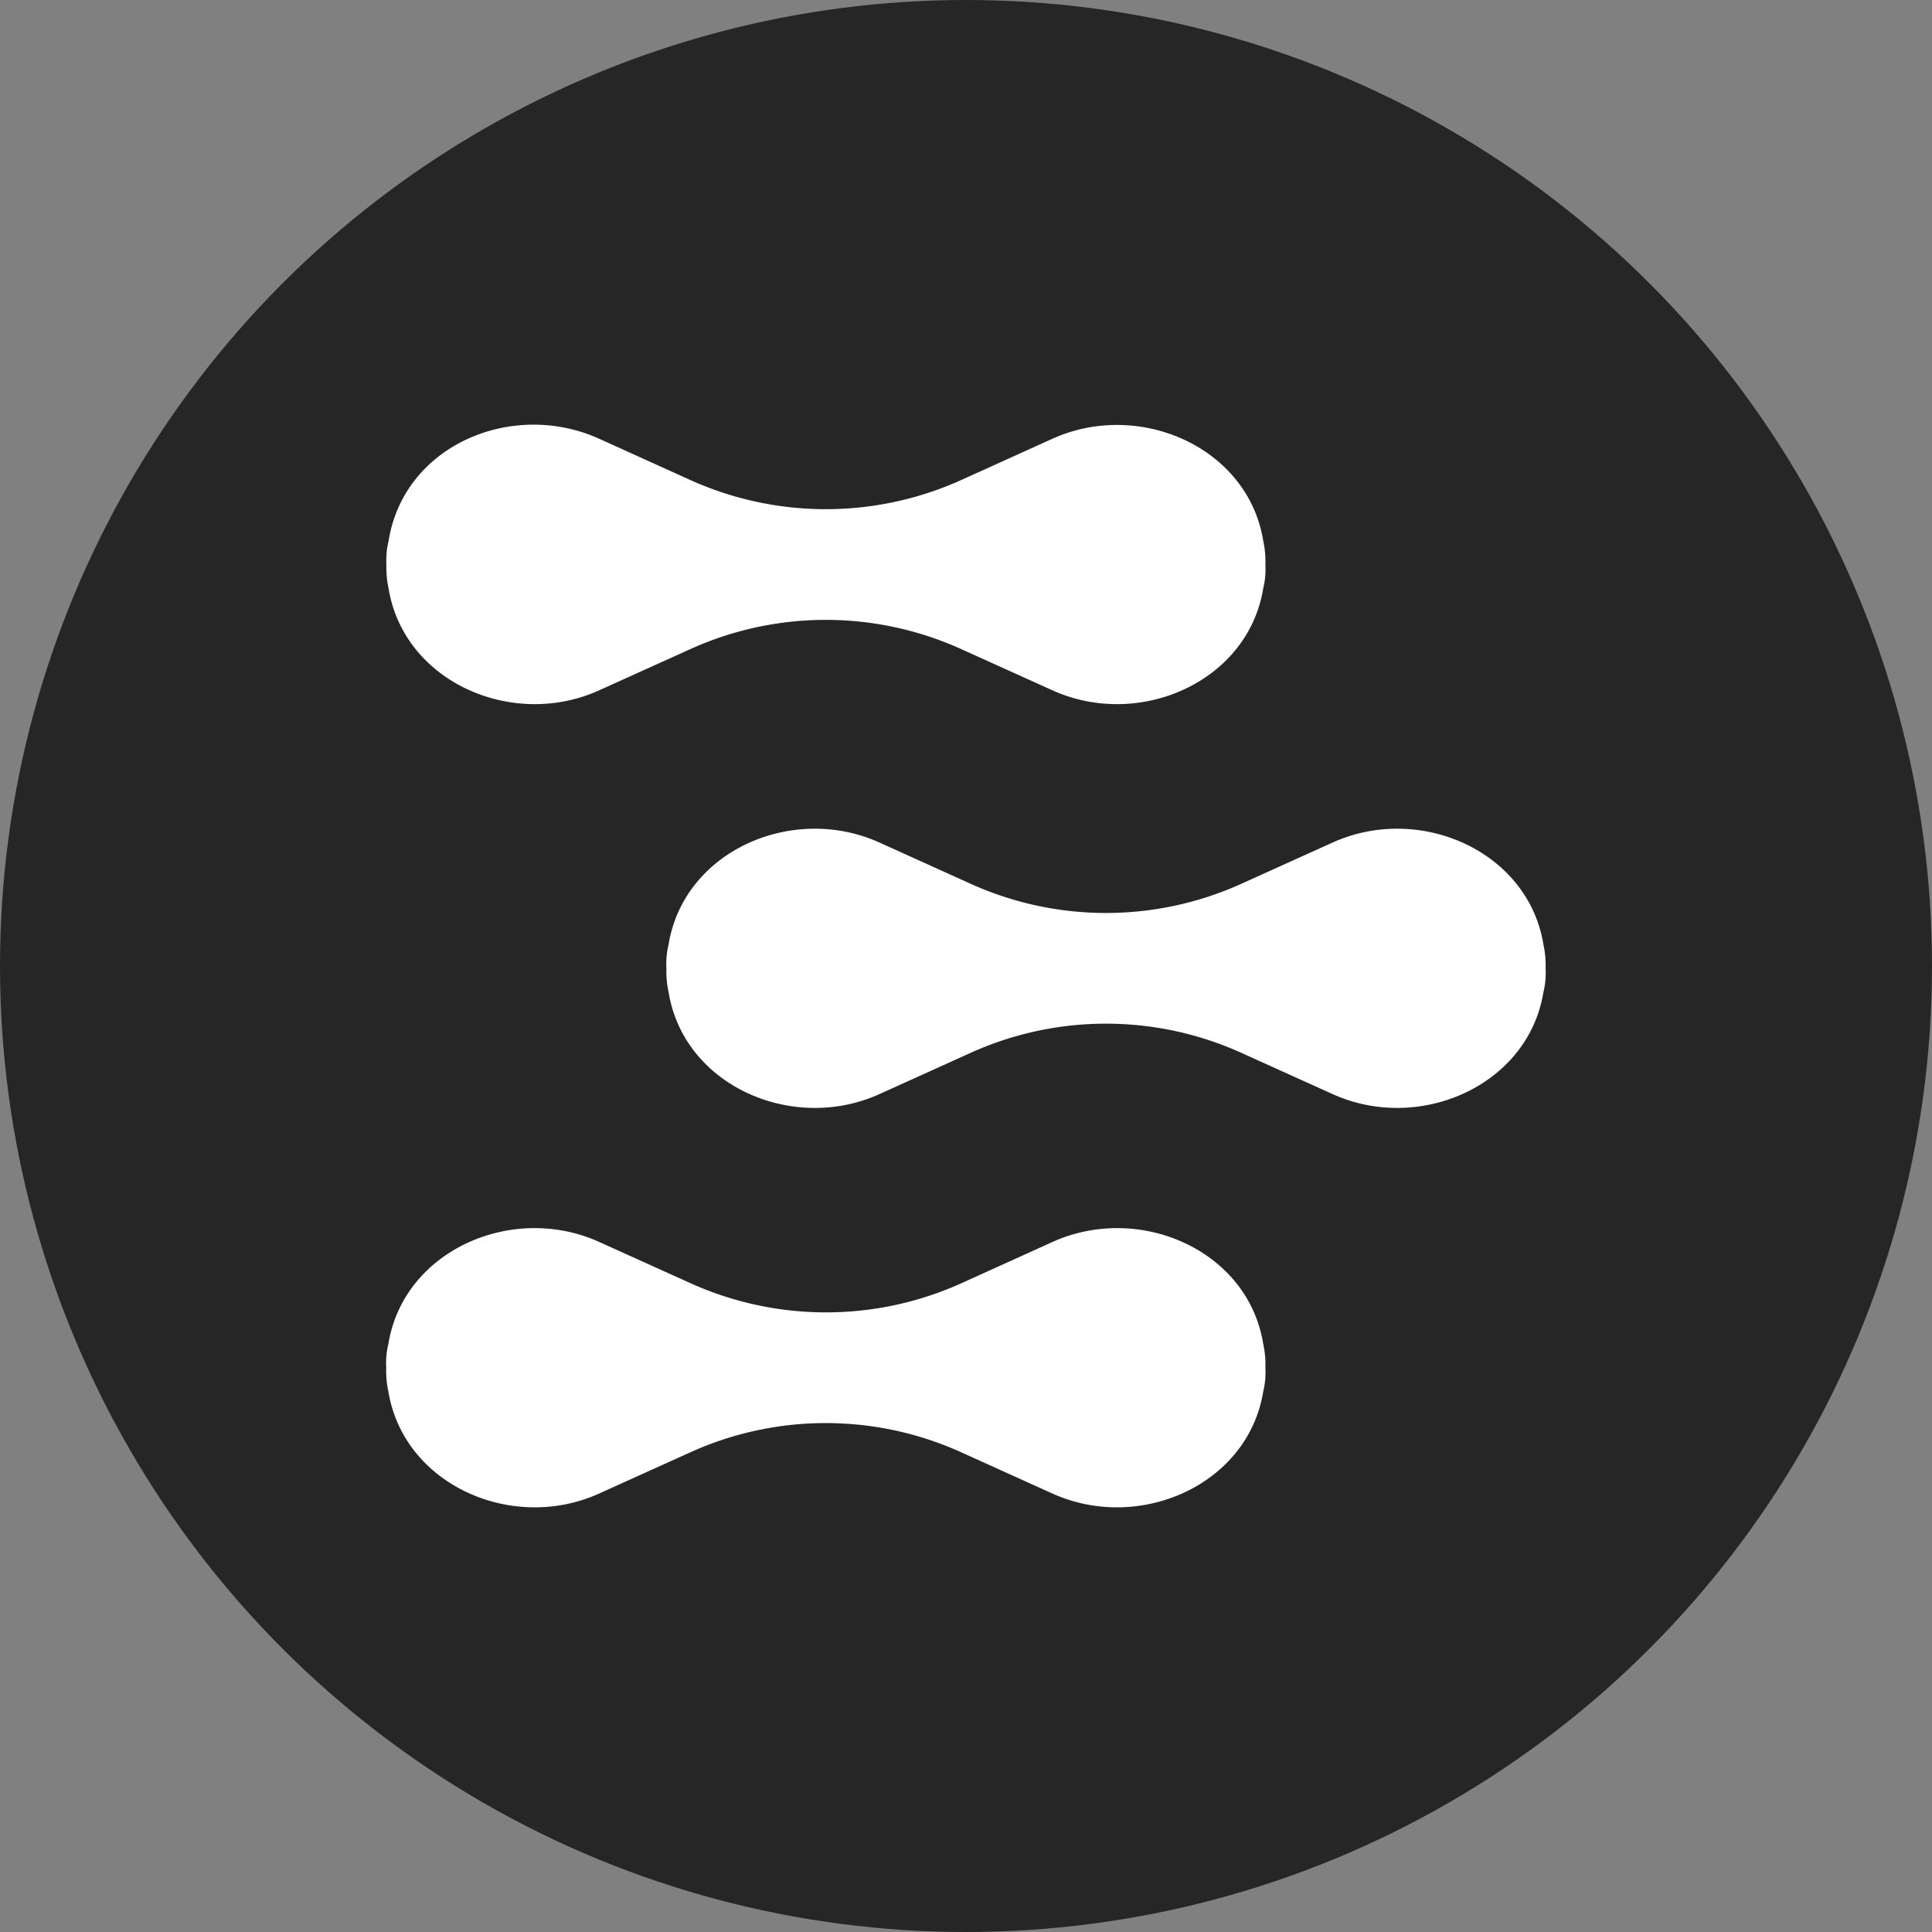
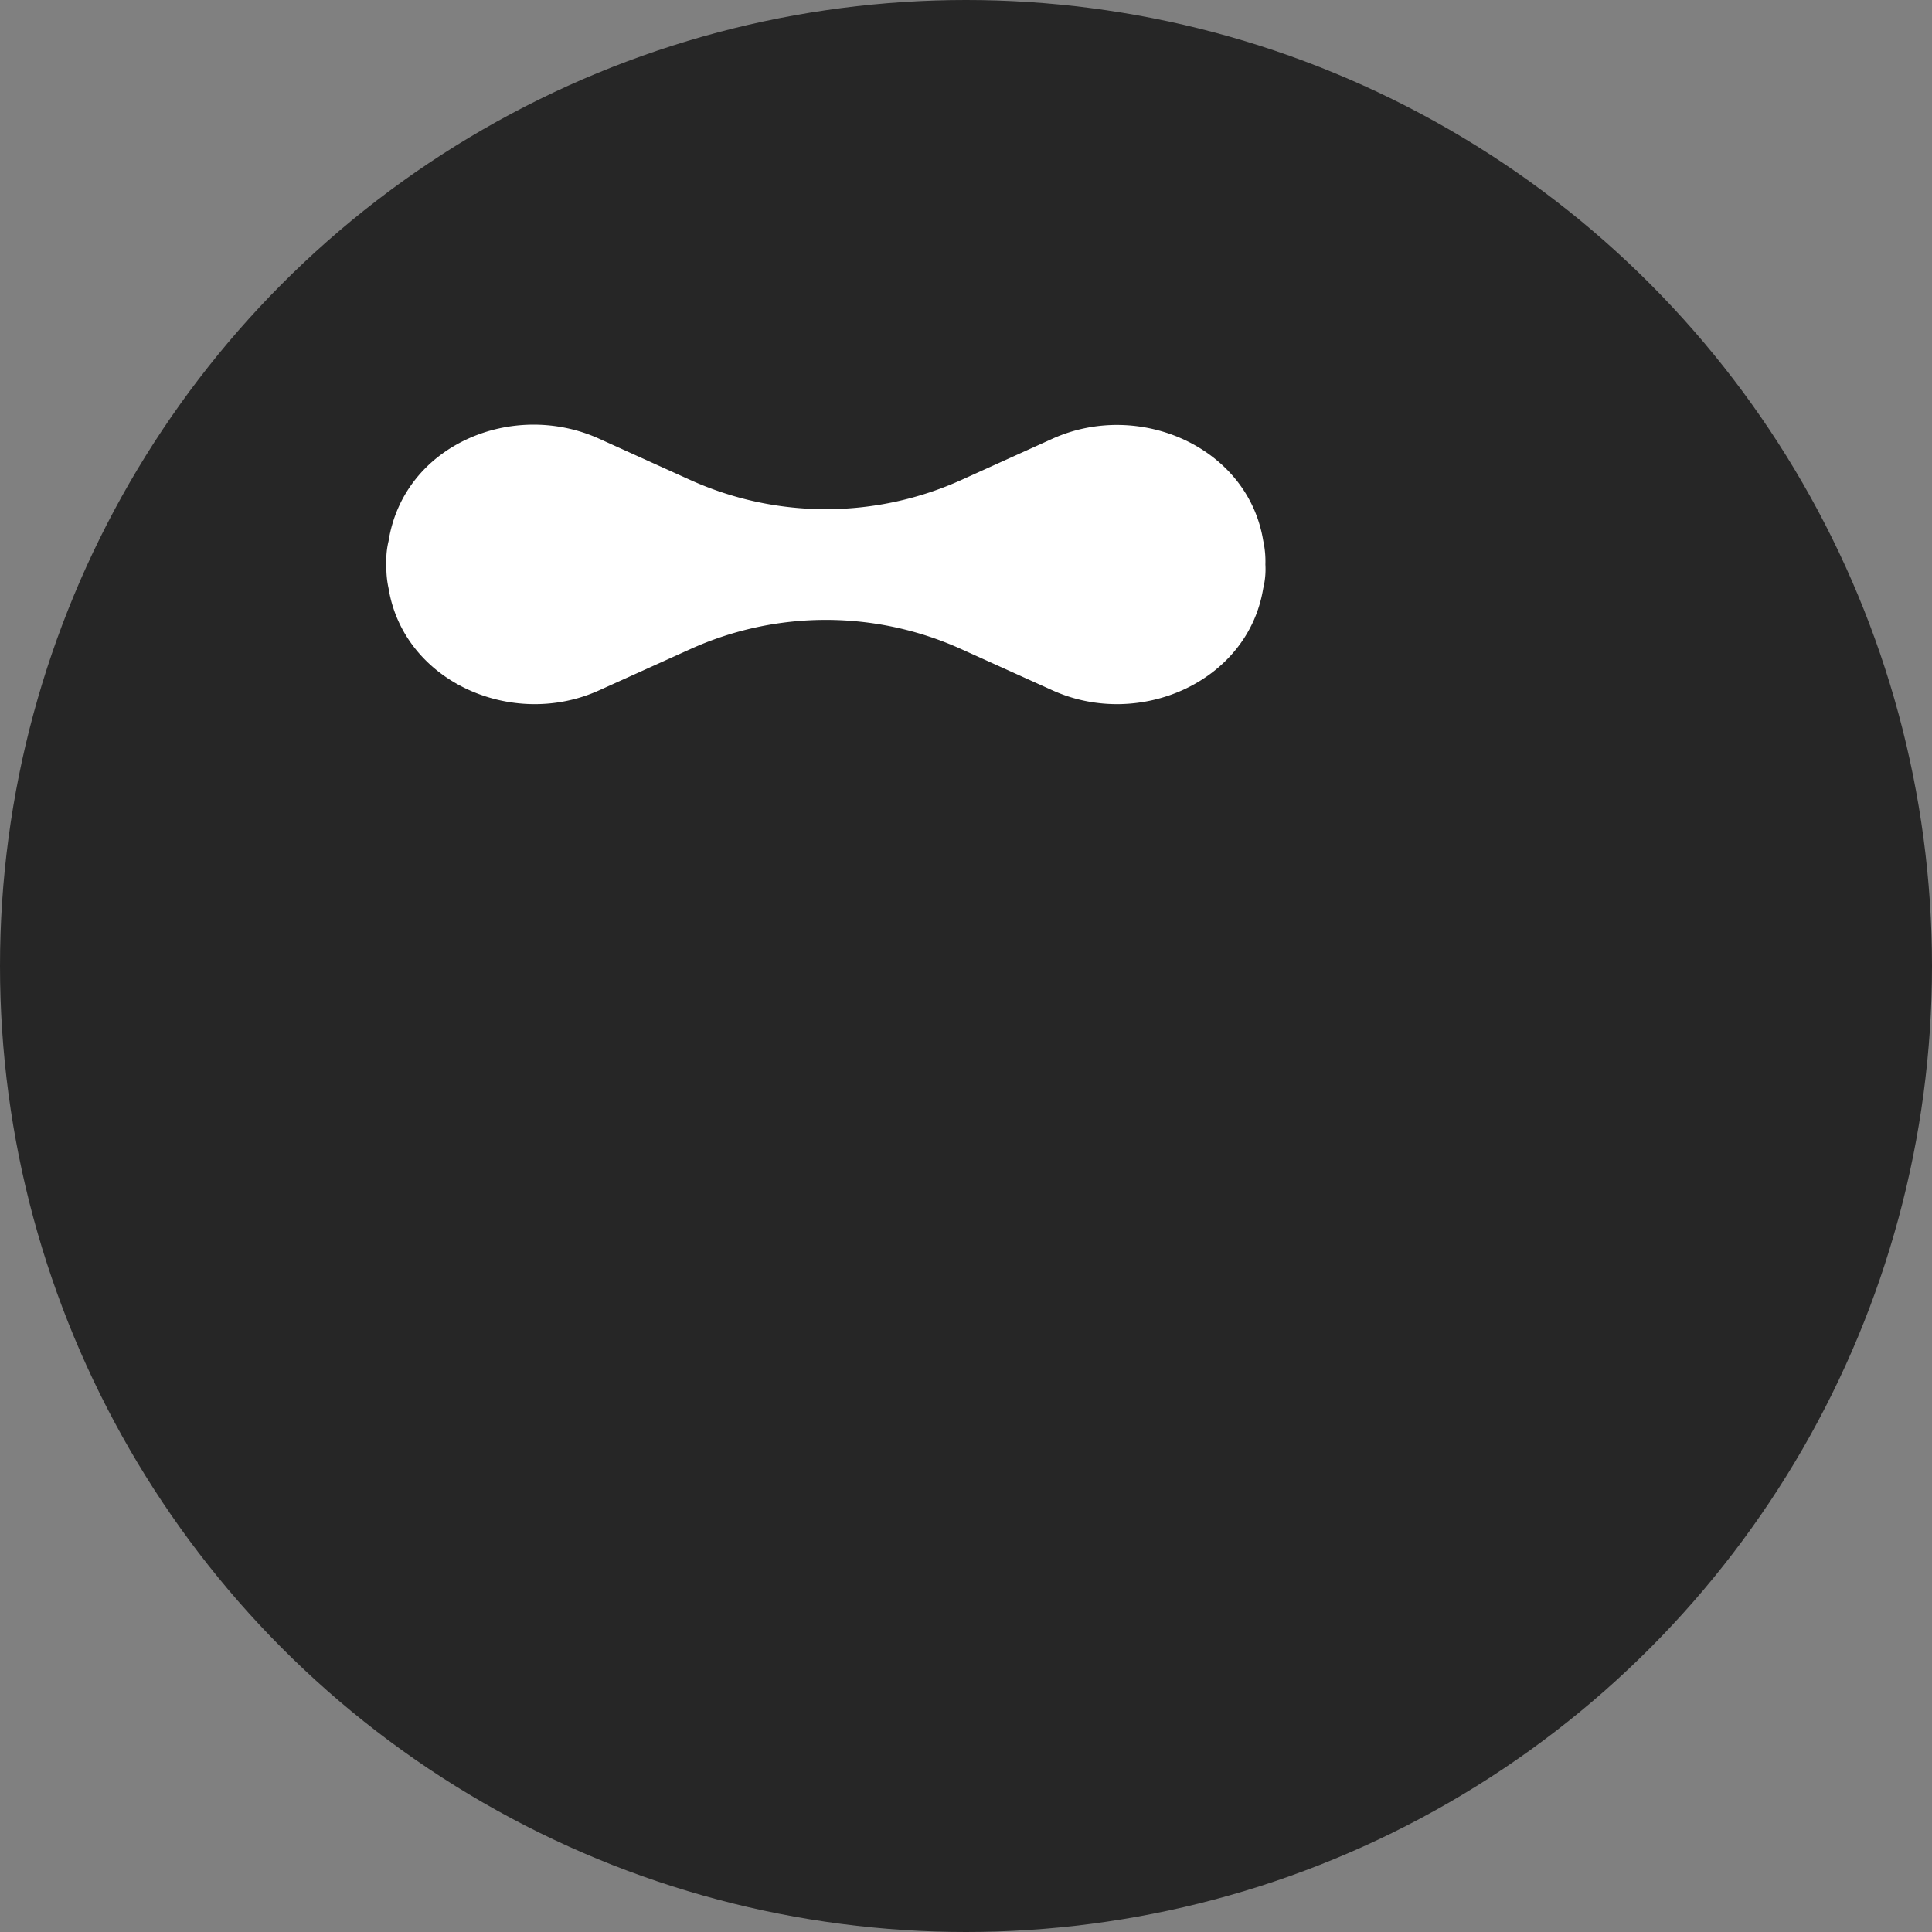
<svg xmlns="http://www.w3.org/2000/svg" id="Layer_1" data-name="Layer 1" viewBox="0 0 300 300" width="300" height="300">
  <rect x="0" y="0" width="300" height="300" fill="#808080" stroke="none" />
  <defs>
    <clipPath id="bz_circular_clip">
      <circle cx="150.0" cy="150.0" r="150.0" />
    </clipPath>
  </defs>
  <g clip-path="url(#bz_circular_clip)">
    <rect x="-1.5" y="-1.5" width="303" height="303" fill="#262626" />
-     <path d="M239.66,146.65c-2.36-14.49-19.21-21.91-32.69-15.84l-14.16,6.4a51,51,0,0,1-42.14,0l-14.15-6.4c-13.49-6.07-30.34,1.35-32.7,15.84a12.54,12.54,0,0,0-.34,3.71,15,15,0,0,0,.34,3.71c2.36,14.49,19.21,21.91,32.7,15.84l14.15-6.4a51,51,0,0,1,42.14,0l14.16,6.4c13.48,6.07,30.33-1.35,32.69-15.84a12.57,12.57,0,0,0,.34-3.71,15,15,0,0,0-.34-3.71Z" fill="#fff" />
    <path d="M93,107.21l14.16-6.4a51,51,0,0,1,42.14,0l14.16,6.4c13.48,6.07,30.33-1.35,32.69-15.84a12.54,12.54,0,0,0,.34-3.71,15,15,0,0,0-.34-3.71c-2.36-14.49-19.21-21.9-32.69-15.84l-14.16,6.41a51.11,51.11,0,0,1-42.14,0L93,68.11C79.55,62.05,62.7,69.12,60.34,84A12.61,12.61,0,0,0,60,87.66a15,15,0,0,0,.34,3.71C62.7,105.86,79.55,113.28,93,107.21Z" fill="#fff" />
-     <path d="M163.48,192.83l-14.15,6.41a51.11,51.11,0,0,1-42.14,0L93,192.83c-13.48-6.07-30.33,1.35-32.69,15.84a12.54,12.54,0,0,0-.34,3.71,15,15,0,0,0,.34,3.71C62.7,230.58,79.55,238,93,231.93l14.16-6.4a51,51,0,0,1,42.14,0l14.15,6.4c13.49,6.07,30.34-1.35,32.7-15.84a12.54,12.54,0,0,0,.34-3.71,15,15,0,0,0-.34-3.71C193.82,194.18,177,186.76,163.48,192.83Z" fill="#fff" />
  </g>
</svg>